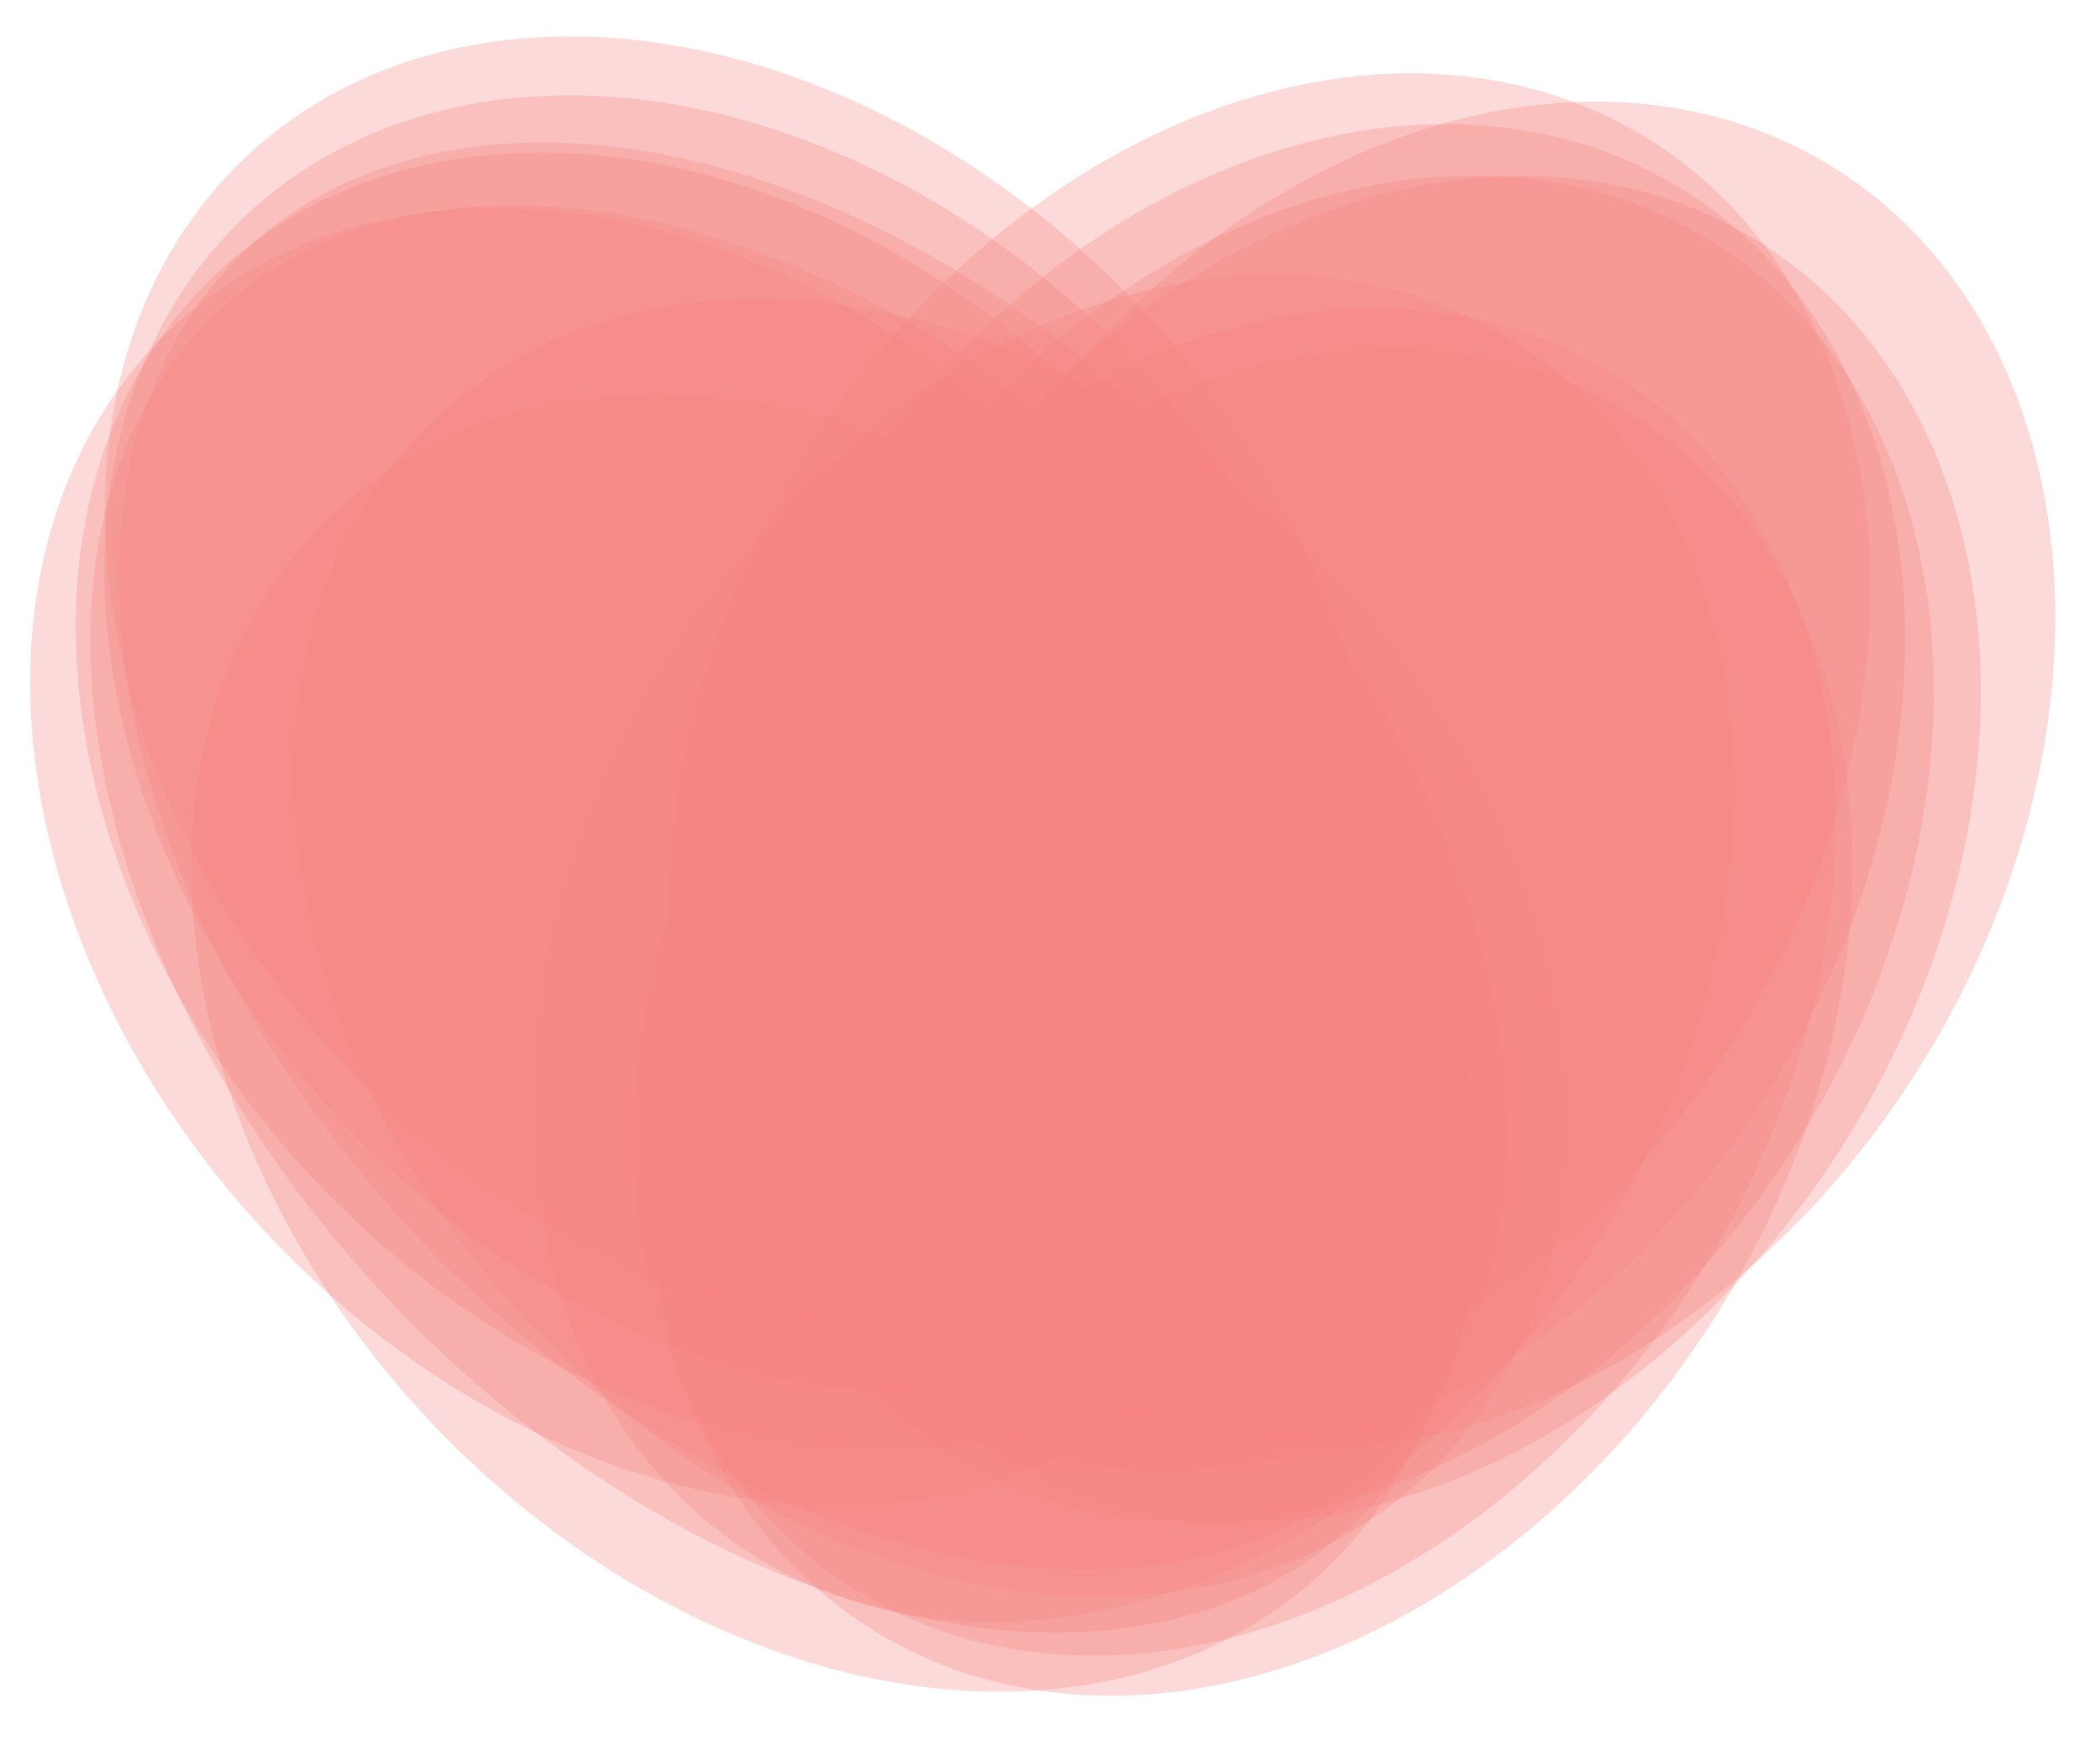
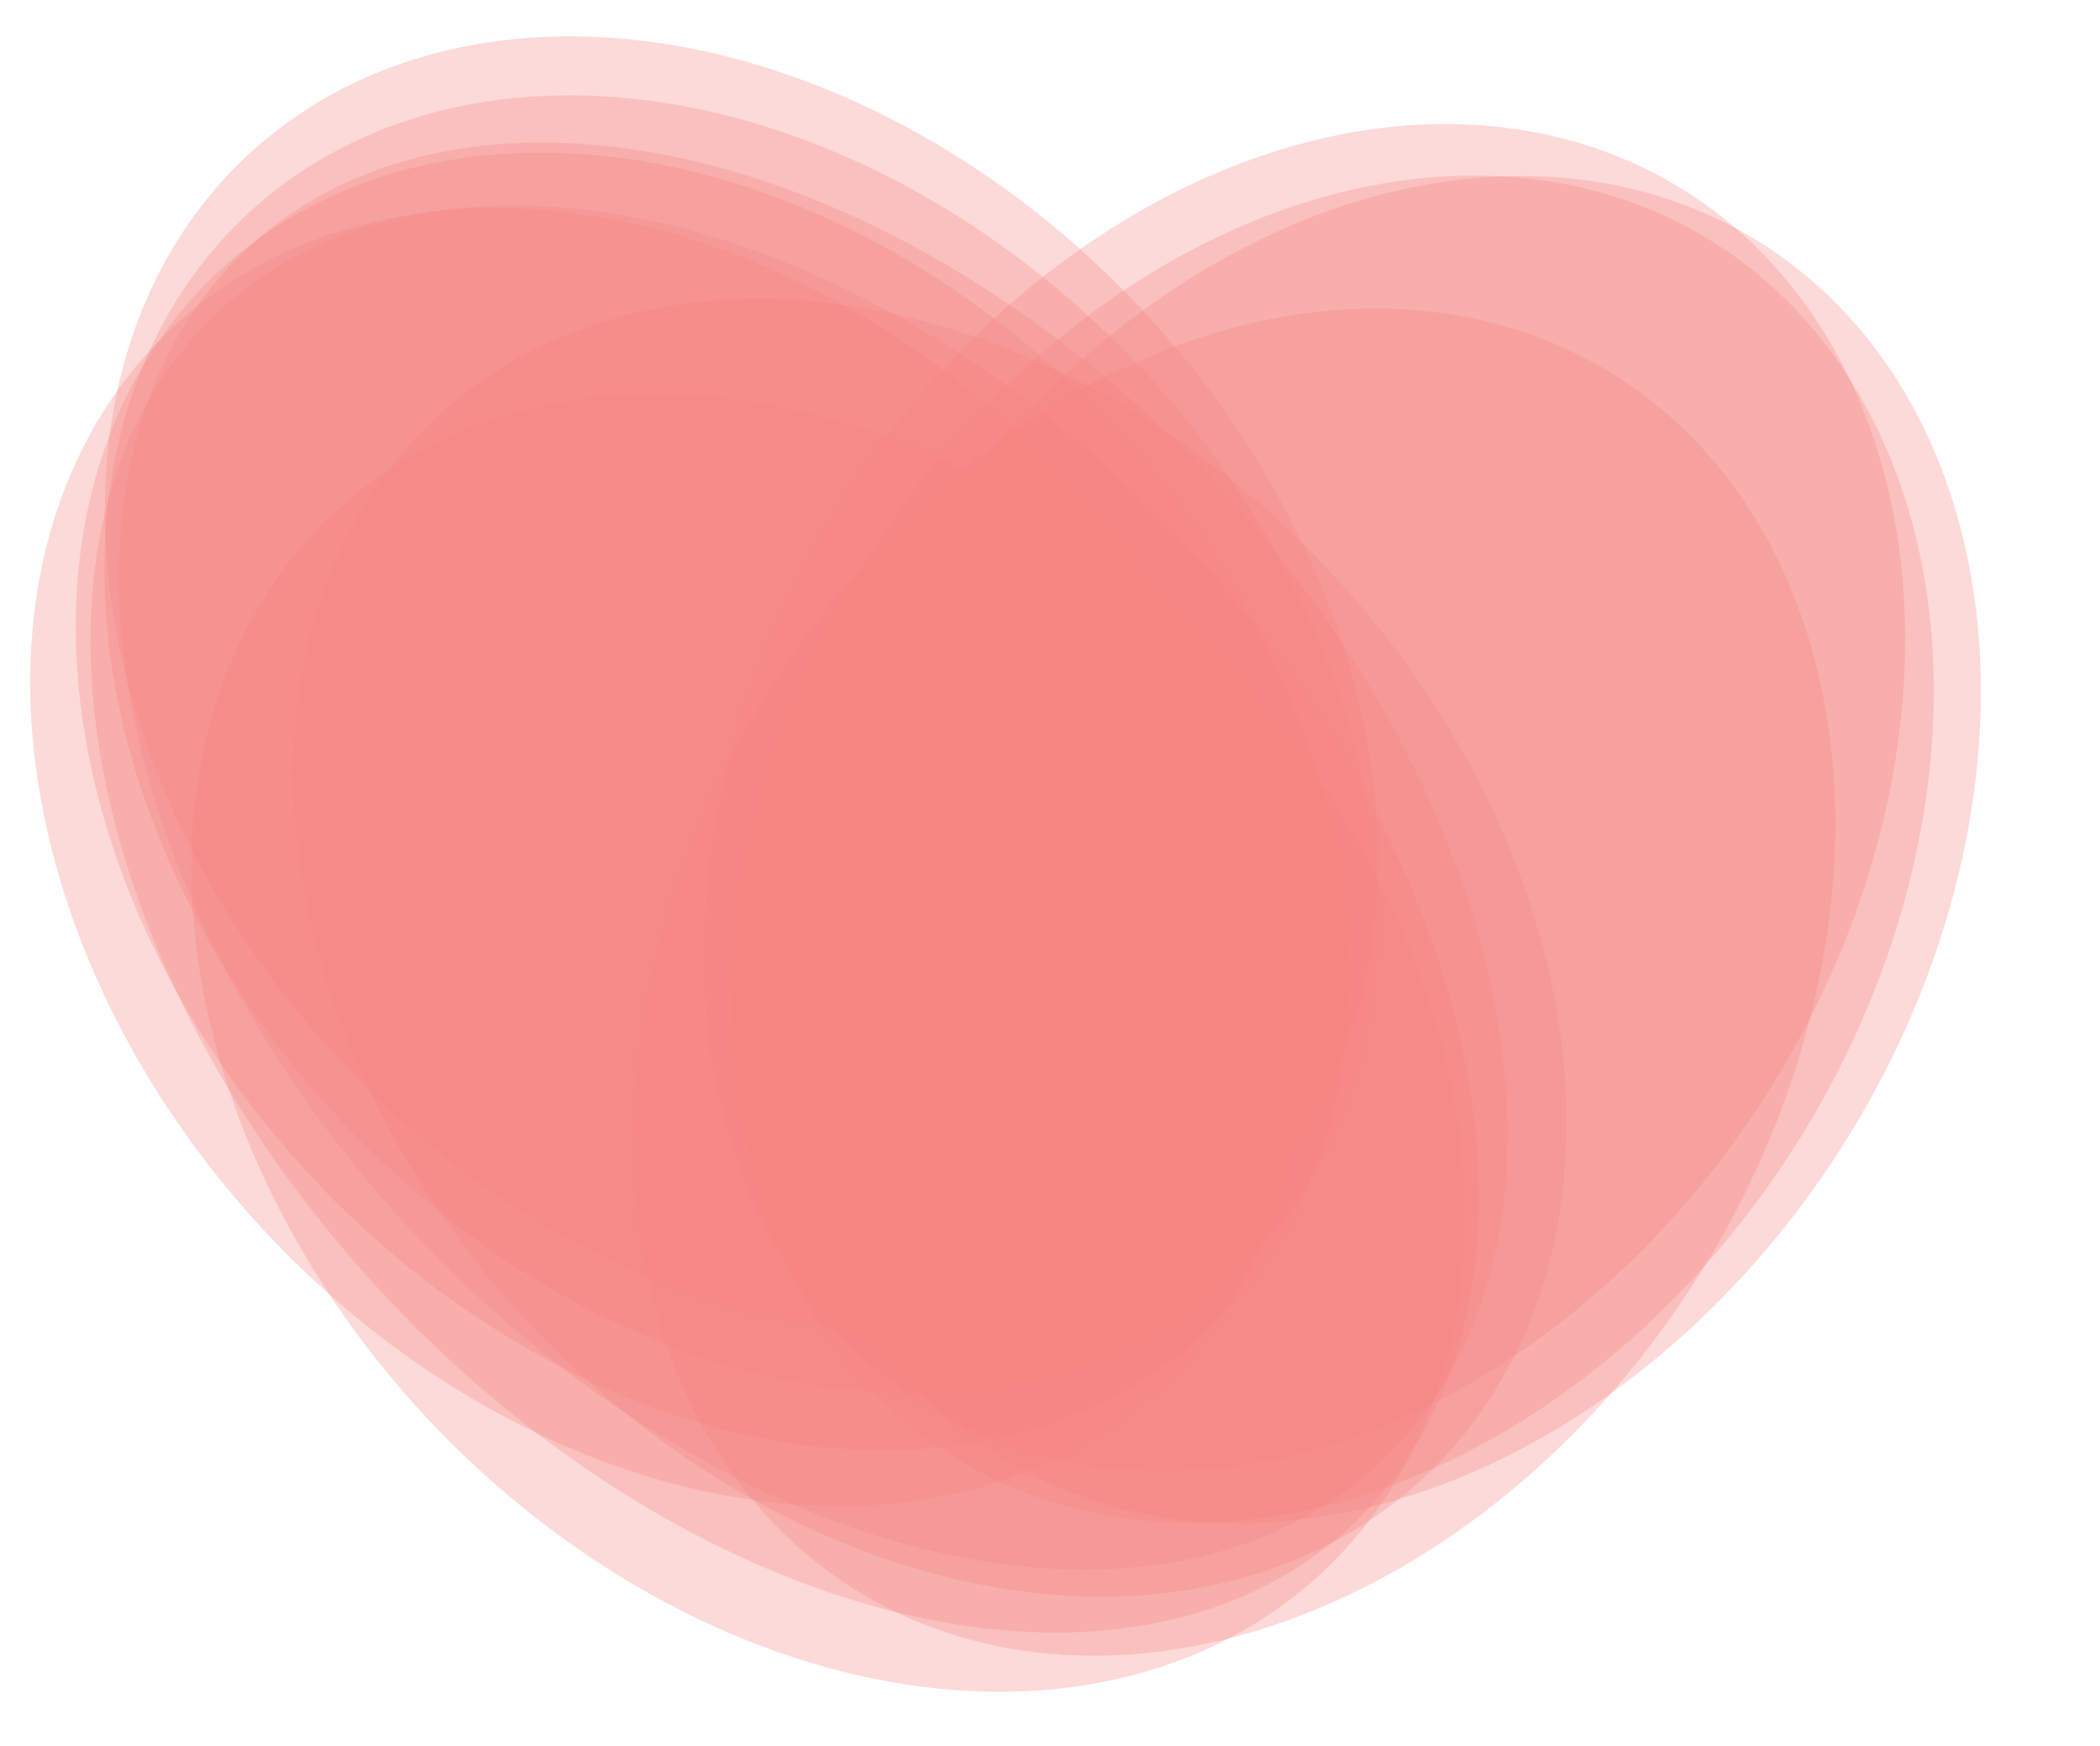
<svg xmlns="http://www.w3.org/2000/svg" width="367" height="305" viewBox="0 0 367 305">
  <defs>
    <style>.a{fill:#fff;stroke:#707070;}.b{clip-path:url(#a);}.c{fill:#f38381;opacity:0.3;}</style>
    <clipPath id="a">
      <rect class="a" width="367" height="305" transform="translate(-202 -379)" />
    </clipPath>
  </defs>
  <g class="b" transform="translate(202 379)">
    <g transform="translate(-252 -417.291)">
      <g transform="translate(0 0)">
        <g transform="translate(163.434 0) rotate(47)">
          <ellipse class="c" cx="126.576" cy="95.966" rx="126.576" ry="95.966" transform="translate(13.065 30.008)" />
          <ellipse class="c" cx="126.576" cy="95.966" rx="126.576" ry="95.966" transform="translate(56.007 7.181)" />
          <ellipse class="c" cx="126.576" cy="95.966" rx="126.576" ry="95.966" transform="translate(0 0)" />
          <ellipse class="c" cx="126.576" cy="95.966" rx="126.576" ry="95.966" transform="translate(11.386 17.557)" />
          <ellipse class="c" cx="126.576" cy="95.966" rx="126.576" ry="95.966" transform="translate(7.482 7.081)" />
          <ellipse class="c" cx="145.076" cy="95.966" rx="145.076" ry="95.966" transform="translate(16.505 22.331)" />
          <ellipse class="c" cx="145.076" cy="95.966" rx="145.076" ry="95.966" transform="translate(11.871 11.173)" />
          <ellipse class="c" cx="126.576" cy="95.966" rx="126.576" ry="95.966" transform="translate(56.007 31.535)" />
        </g>
        <g transform="matrix(-0.53, 0.848, -0.848, -0.53, 451.9, 118.468)">
-           <ellipse class="c" cx="125.149" cy="95.967" rx="125.149" ry="95.967" transform="translate(12.918 30.008)" />
-           <ellipse class="c" cx="125.149" cy="95.967" rx="125.149" ry="95.967" transform="translate(55.375 7.181)" />
          <ellipse class="c" cx="125.149" cy="95.967" rx="125.149" ry="95.967" transform="translate(51.028 13.435)" />
-           <ellipse class="c" cx="125.149" cy="95.967" rx="125.149" ry="95.967" />
          <ellipse class="c" cx="125.149" cy="95.967" rx="125.149" ry="95.967" transform="translate(17.914 4.136)" />
          <ellipse class="c" cx="125.149" cy="95.967" rx="125.149" ry="95.967" transform="translate(22.203 11.153)" />
          <ellipse class="c" cx="125.149" cy="95.967" rx="125.149" ry="95.967" transform="translate(17.22 20.163)" />
-           <ellipse class="c" cx="125.149" cy="95.967" rx="125.149" ry="95.967" transform="translate(55.375 31.535)" />
        </g>
      </g>
    </g>
  </g>
</svg>